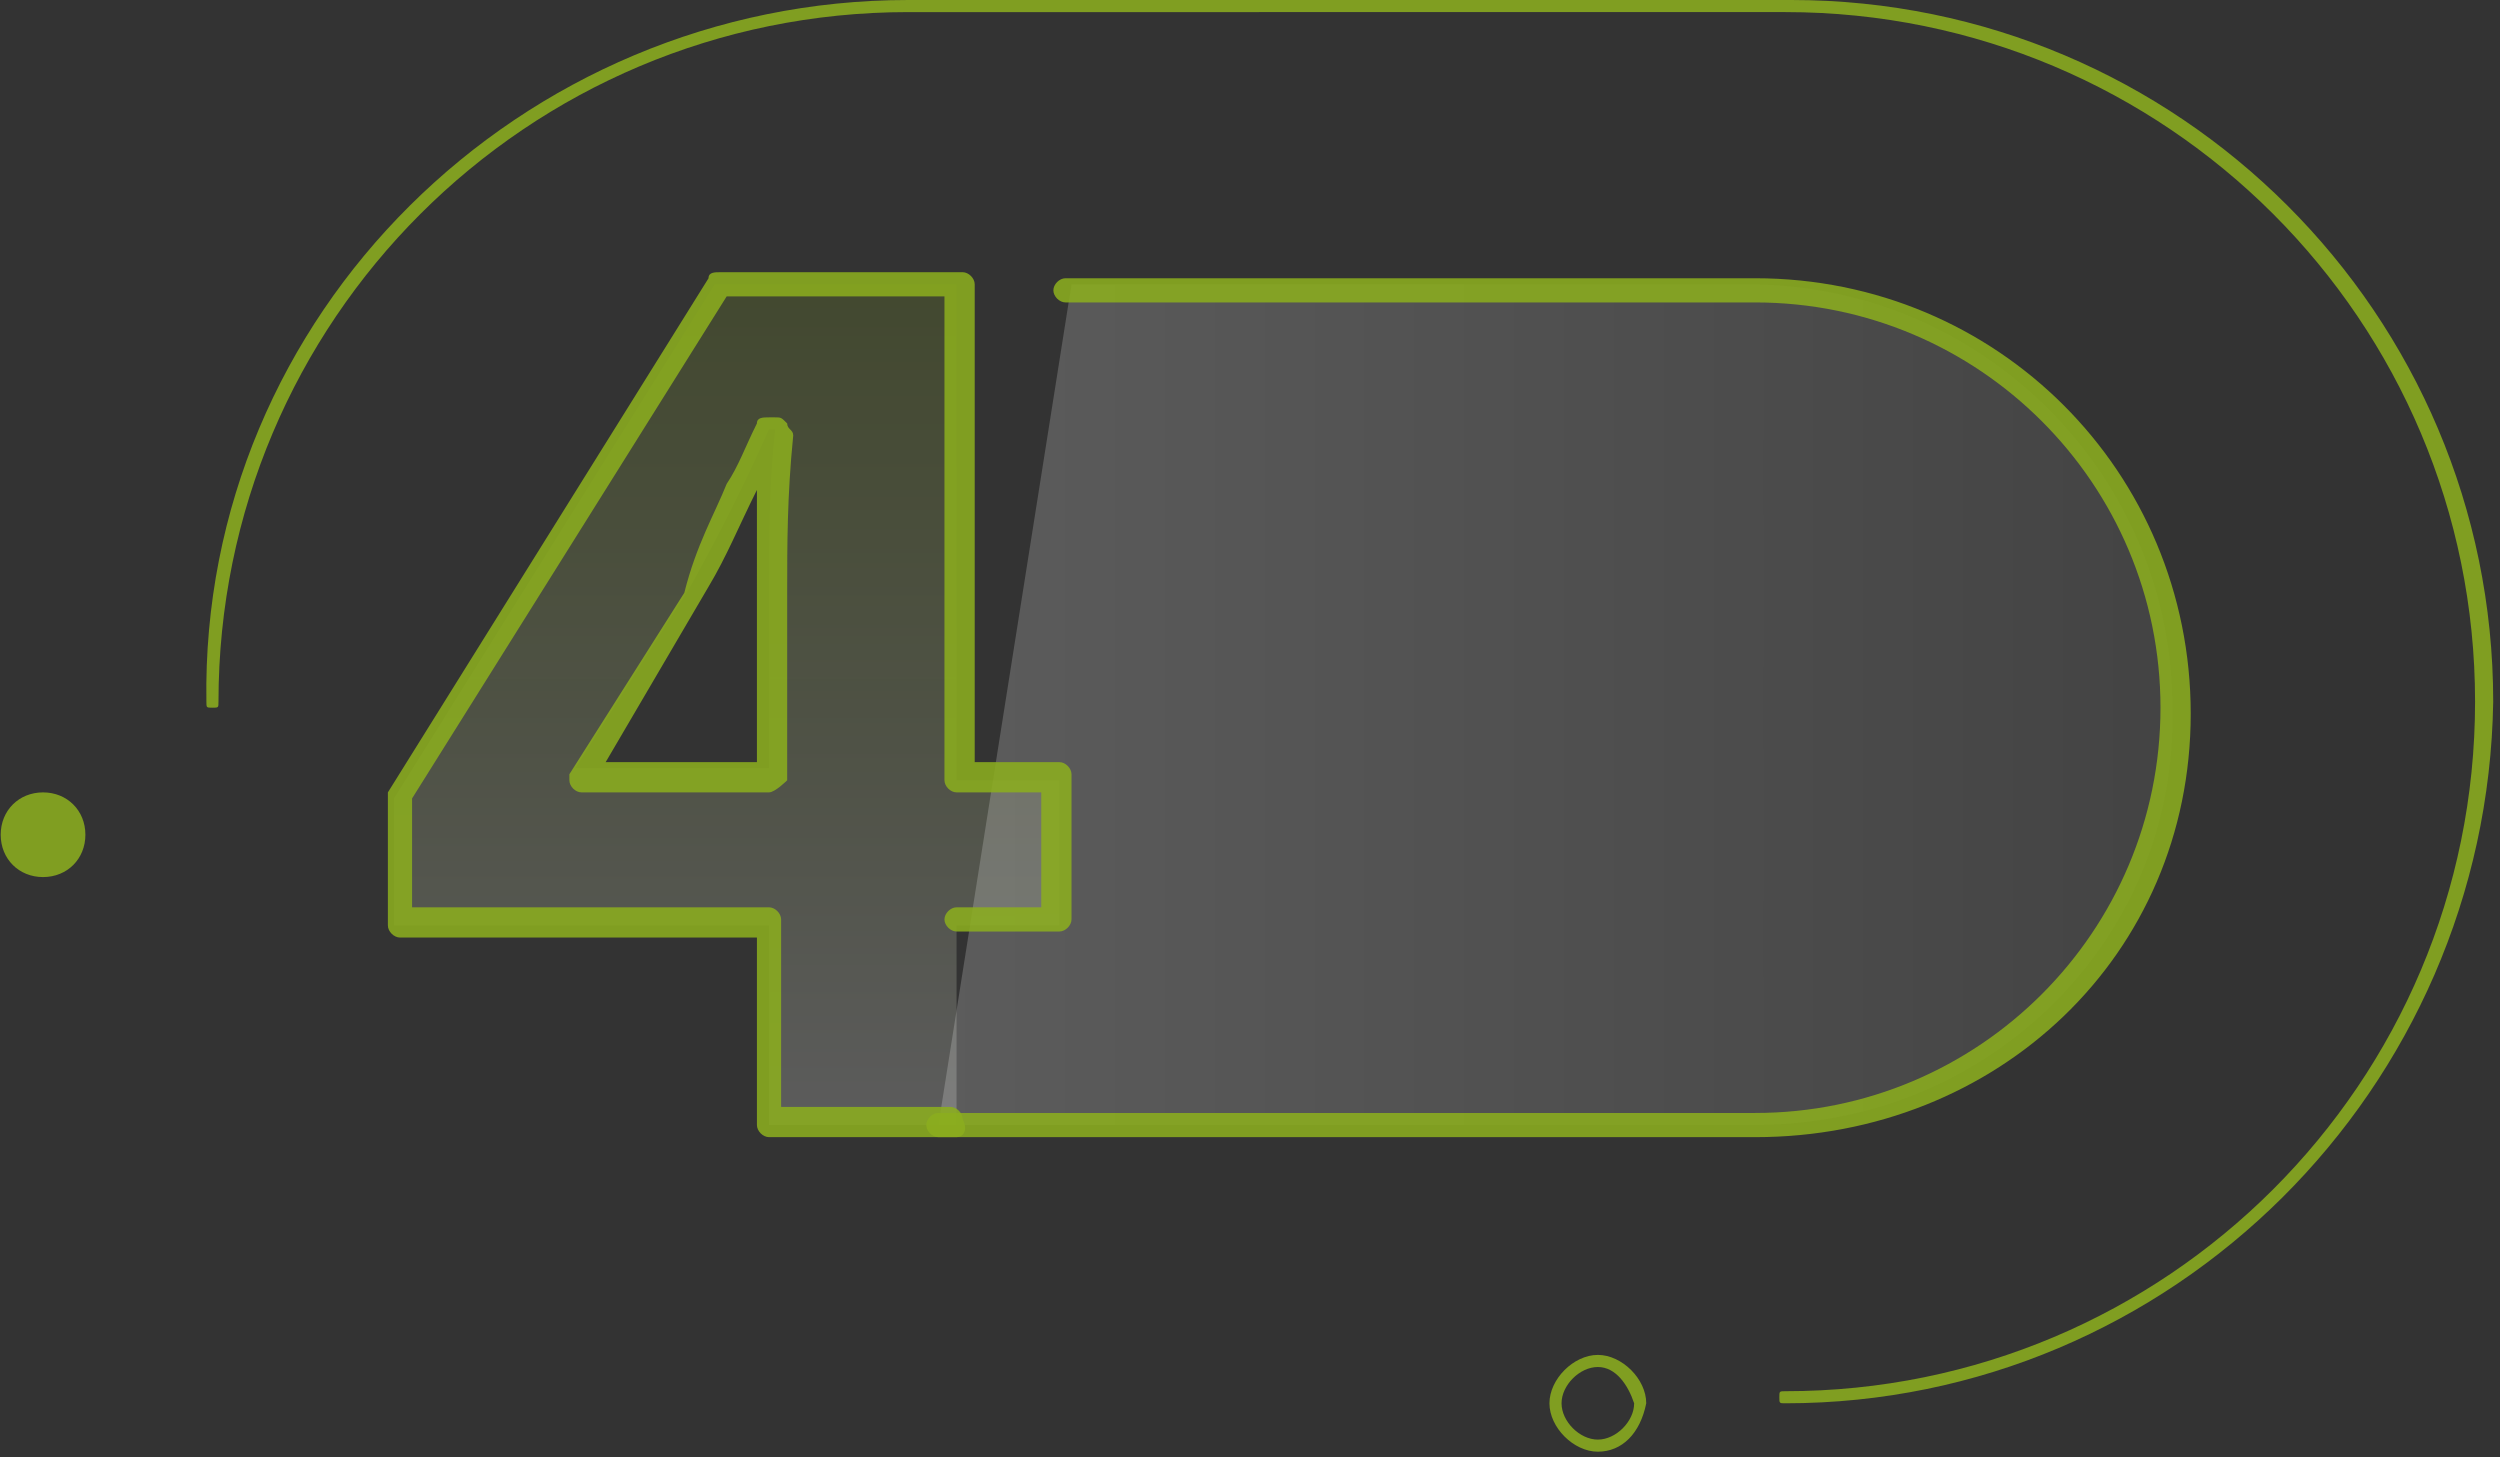
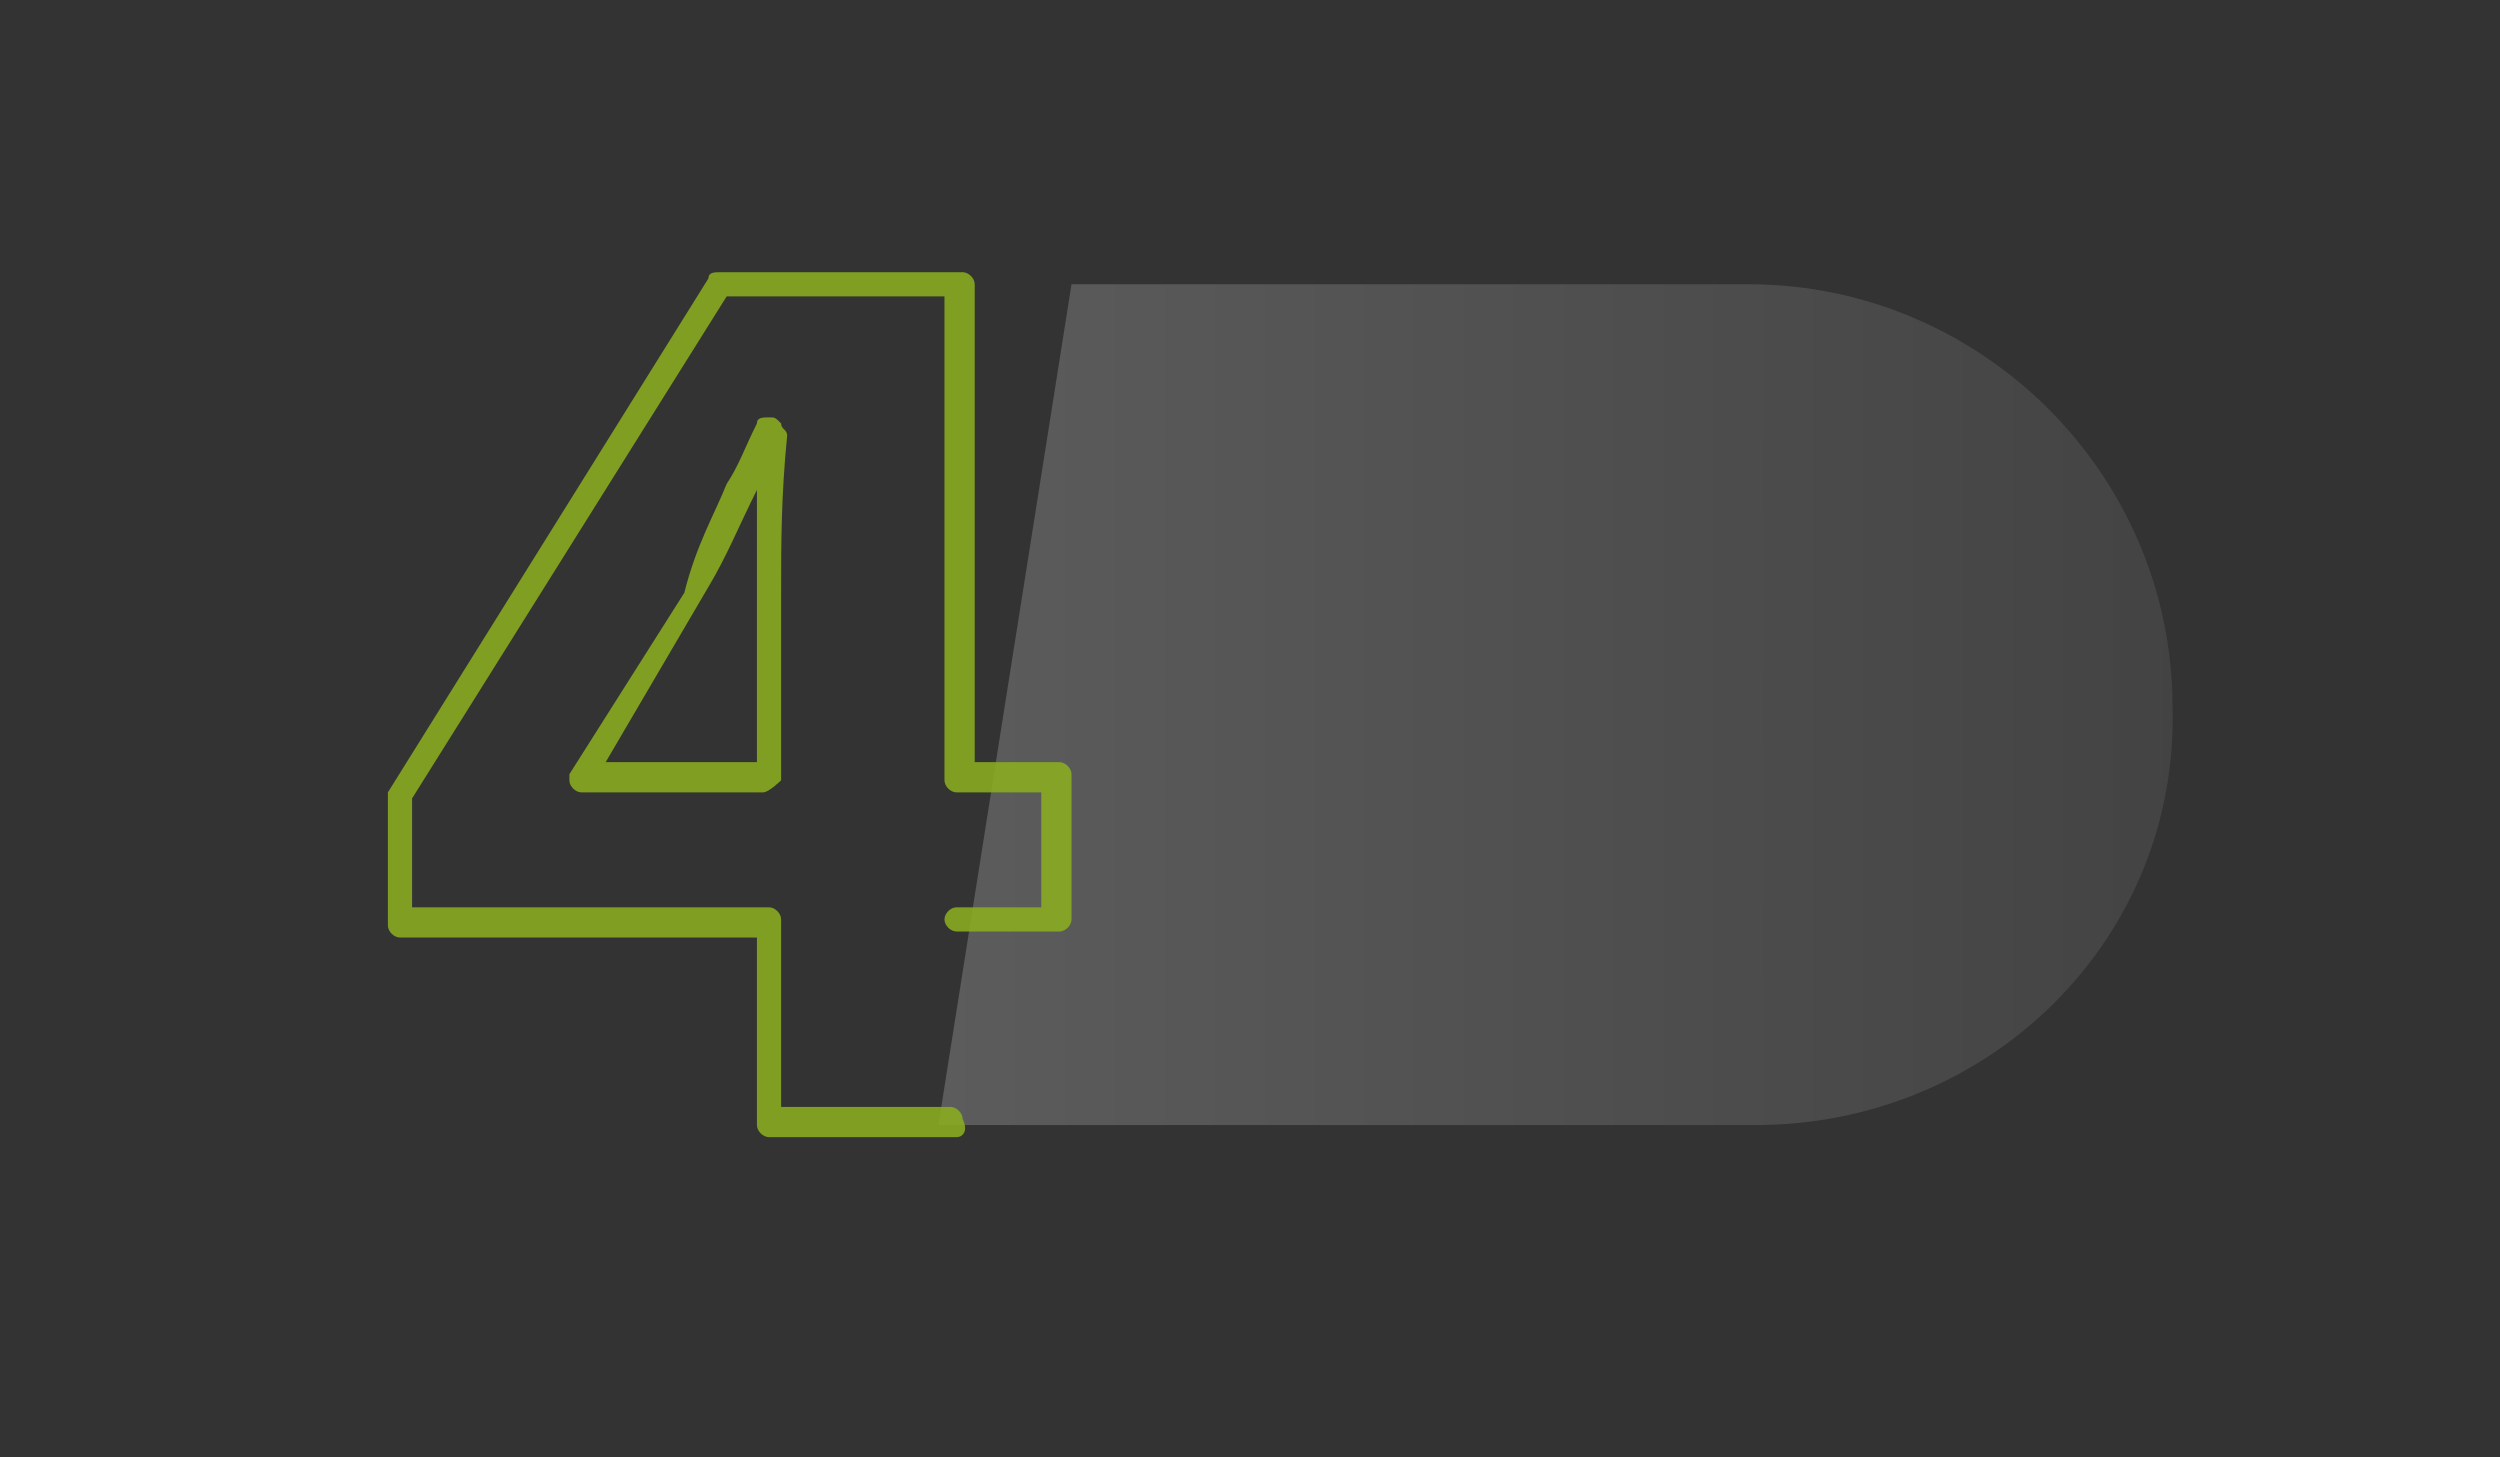
<svg xmlns="http://www.w3.org/2000/svg" width="350" height="204" fill="none">
  <rect width="100%" height="100%" fill="#333333" stroke="none" />
-   <path d="M249.954 196.462c-.847 0-.847 0-.847-.846 0-.847 0-.847.847-.847 53.36 0 96.555-43.188 96.555-96.538 0-53.35-43.195-96.537-96.555-96.537H127.143c-53.359 0-96.554 43.188-96.554 96.537 0 .847 0 .847-.847.847s-.847 0-.847-.847C28.048 44.035 72.937 0 127.143 0h123.658c54.207 0 98.249 44.035 98.249 98.231-.847 54.197-44.889 98.231-99.096 98.231z" fill="#8BAE1E" fill-opacity=".87" />
-   <path opacity=".2" d="M107.663 157.508v-27.945H55.15V111.78l44.89-71.98h33.879v69.44h14.398v20.323h-14.398v27.945h-26.256zm0-49.115V82.141c0-6.774 0-14.396.847-22.017h-.847c-3.388 7.621-6.776 14.396-11.011 22.017l-16.093 25.405h27.104v.847z" fill="url(#paint0_linear)" />
  <path opacity=".2" d="M245.719 157.508H131.378L150.011 39.8h94.861c32.185 0 59.288 26.252 59.288 59.278.847 32.179-25.409 58.43-58.441 58.43z" fill="url(#paint1_linear)" />
-   <path d="M133.919 159.202h-26.256c-.847 0-1.694-.846-1.694-1.693v-26.252H55.997c-.847 0-1.694-.847-1.694-1.693v-18.63l44.89-71.98c0-.847.847-.847 1.694-.847h33.879c.847 0 1.694.847 1.694 1.694v66.898h11.857c.847 0 1.694.847 1.694 1.694v20.324c0 .847-.847 1.693-1.694 1.693h-14.398c-.847 0-1.694-.846-1.694-1.693 0-.847.847-1.694 1.694-1.694h11.857v-16.089h-11.857c-.847 0-1.694-.847-1.694-1.694V41.494h-30.491L57.691 111.78v15.243h49.972c.847 0 1.694.847 1.694 1.694v26.251h23.715c.847 0 1.694.847 1.694 1.694.847 1.694 0 2.54-.847 2.54zm-26.256-48.268H81.407c-.847 0-1.694-.847-1.694-1.694v-.847l16.092-25.405c1.694-6.774 4.235-11.008 5.929-15.242 1.694-2.54 2.541-5.081 4.235-8.468 0-.847.847-.847 1.694-.847h.847c.847 0 .847 0 1.694.847 0 .846.847.846.847 1.693-.847 8.468-.847 15.243-.847 22.017v26.252s-1.694 1.694-2.541 1.694zm-22.869-4.235h21.175V68.592c-2.541 5.081-4.235 9.316-6.776 13.55l-14.399 24.557z" fill="#8BAE1E" fill-opacity=".87" />
-   <path d="M245.719 159.203H131.378c-.847 0-1.694-.847-1.694-1.693 0-.847.847-1.694 1.694-1.694h114.341c31.338 0 56.748-25.405 56.748-56.737s-25.41-56.737-56.748-56.737h-96.554c-.847 0-1.694-.847-1.694-1.694s.847-1.693 1.694-1.693h96.554c33.879 0 60.982 27.098 60.982 60.97 0 33.874-27.103 59.278-60.982 59.278zM.097 116.862c0-3.387 2.541-5.928 5.929-5.928 3.388 0 5.929 2.541 5.929 5.928s-2.541 5.928-5.93 5.928c-3.387 0-5.928-2.541-5.928-5.928zm223.601 86.374c-3.387 0-6.775-3.387-6.775-6.774 0-3.388 3.388-6.775 6.775-6.775 3.388 0 6.776 3.387 6.776 6.775-.847 4.234-3.388 6.774-6.776 6.774zm0-11.855c-2.541 0-5.081 2.54-5.081 5.081 0 2.54 2.54 5.081 5.081 5.081 2.541 0 5.082-2.541 5.082-5.081-.847-2.541-2.541-5.081-5.082-5.081z" fill="#8BAE1E" fill-opacity=".87" />
+   <path d="M133.919 159.202h-26.256c-.847 0-1.694-.846-1.694-1.693v-26.252H55.997c-.847 0-1.694-.847-1.694-1.693v-18.63l44.89-71.98c0-.847.847-.847 1.694-.847h33.879c.847 0 1.694.847 1.694 1.694v66.898h11.857c.847 0 1.694.847 1.694 1.694v20.324c0 .847-.847 1.693-1.694 1.693h-14.398c-.847 0-1.694-.846-1.694-1.693 0-.847.847-1.694 1.694-1.694h11.857v-16.089h-11.857c-.847 0-1.694-.847-1.694-1.694V41.494h-30.491L57.691 111.78v15.243h49.972c.847 0 1.694.847 1.694 1.694v26.251h23.715c.847 0 1.694.847 1.694 1.694.847 1.694 0 2.54-.847 2.54zm-26.256-48.268H81.407c-.847 0-1.694-.847-1.694-1.694v-.847l16.092-25.405c1.694-6.774 4.235-11.008 5.929-15.242 1.694-2.54 2.541-5.081 4.235-8.468 0-.847.847-.847 1.694-.847c.847 0 .847 0 1.694.847 0 .846.847.846.847 1.693-.847 8.468-.847 15.243-.847 22.017v26.252s-1.694 1.694-2.541 1.694zm-22.869-4.235h21.175V68.592c-2.541 5.081-4.235 9.316-6.776 13.55l-14.399 24.557z" fill="#8BAE1E" fill-opacity=".87" />
  <defs>
    <linearGradient id="paint0_linear" x1="101.703" y1="157.293" x2="101.703" y2="39.304" gradientUnits="userSpaceOnUse">
      <stop stop-color="#fff" />
      <stop offset="1" stop-color="#8BAE1E" stop-opacity=".87" />
    </linearGradient>
    <linearGradient id="paint1_linear" x1="131.652" y1="98.299" x2="304.855" y2="98.299" gradientUnits="userSpaceOnUse">
      <stop stop-color="#fff" />
      <stop offset="1" stop-color="#838383" />
    </linearGradient>
  </defs>
</svg>